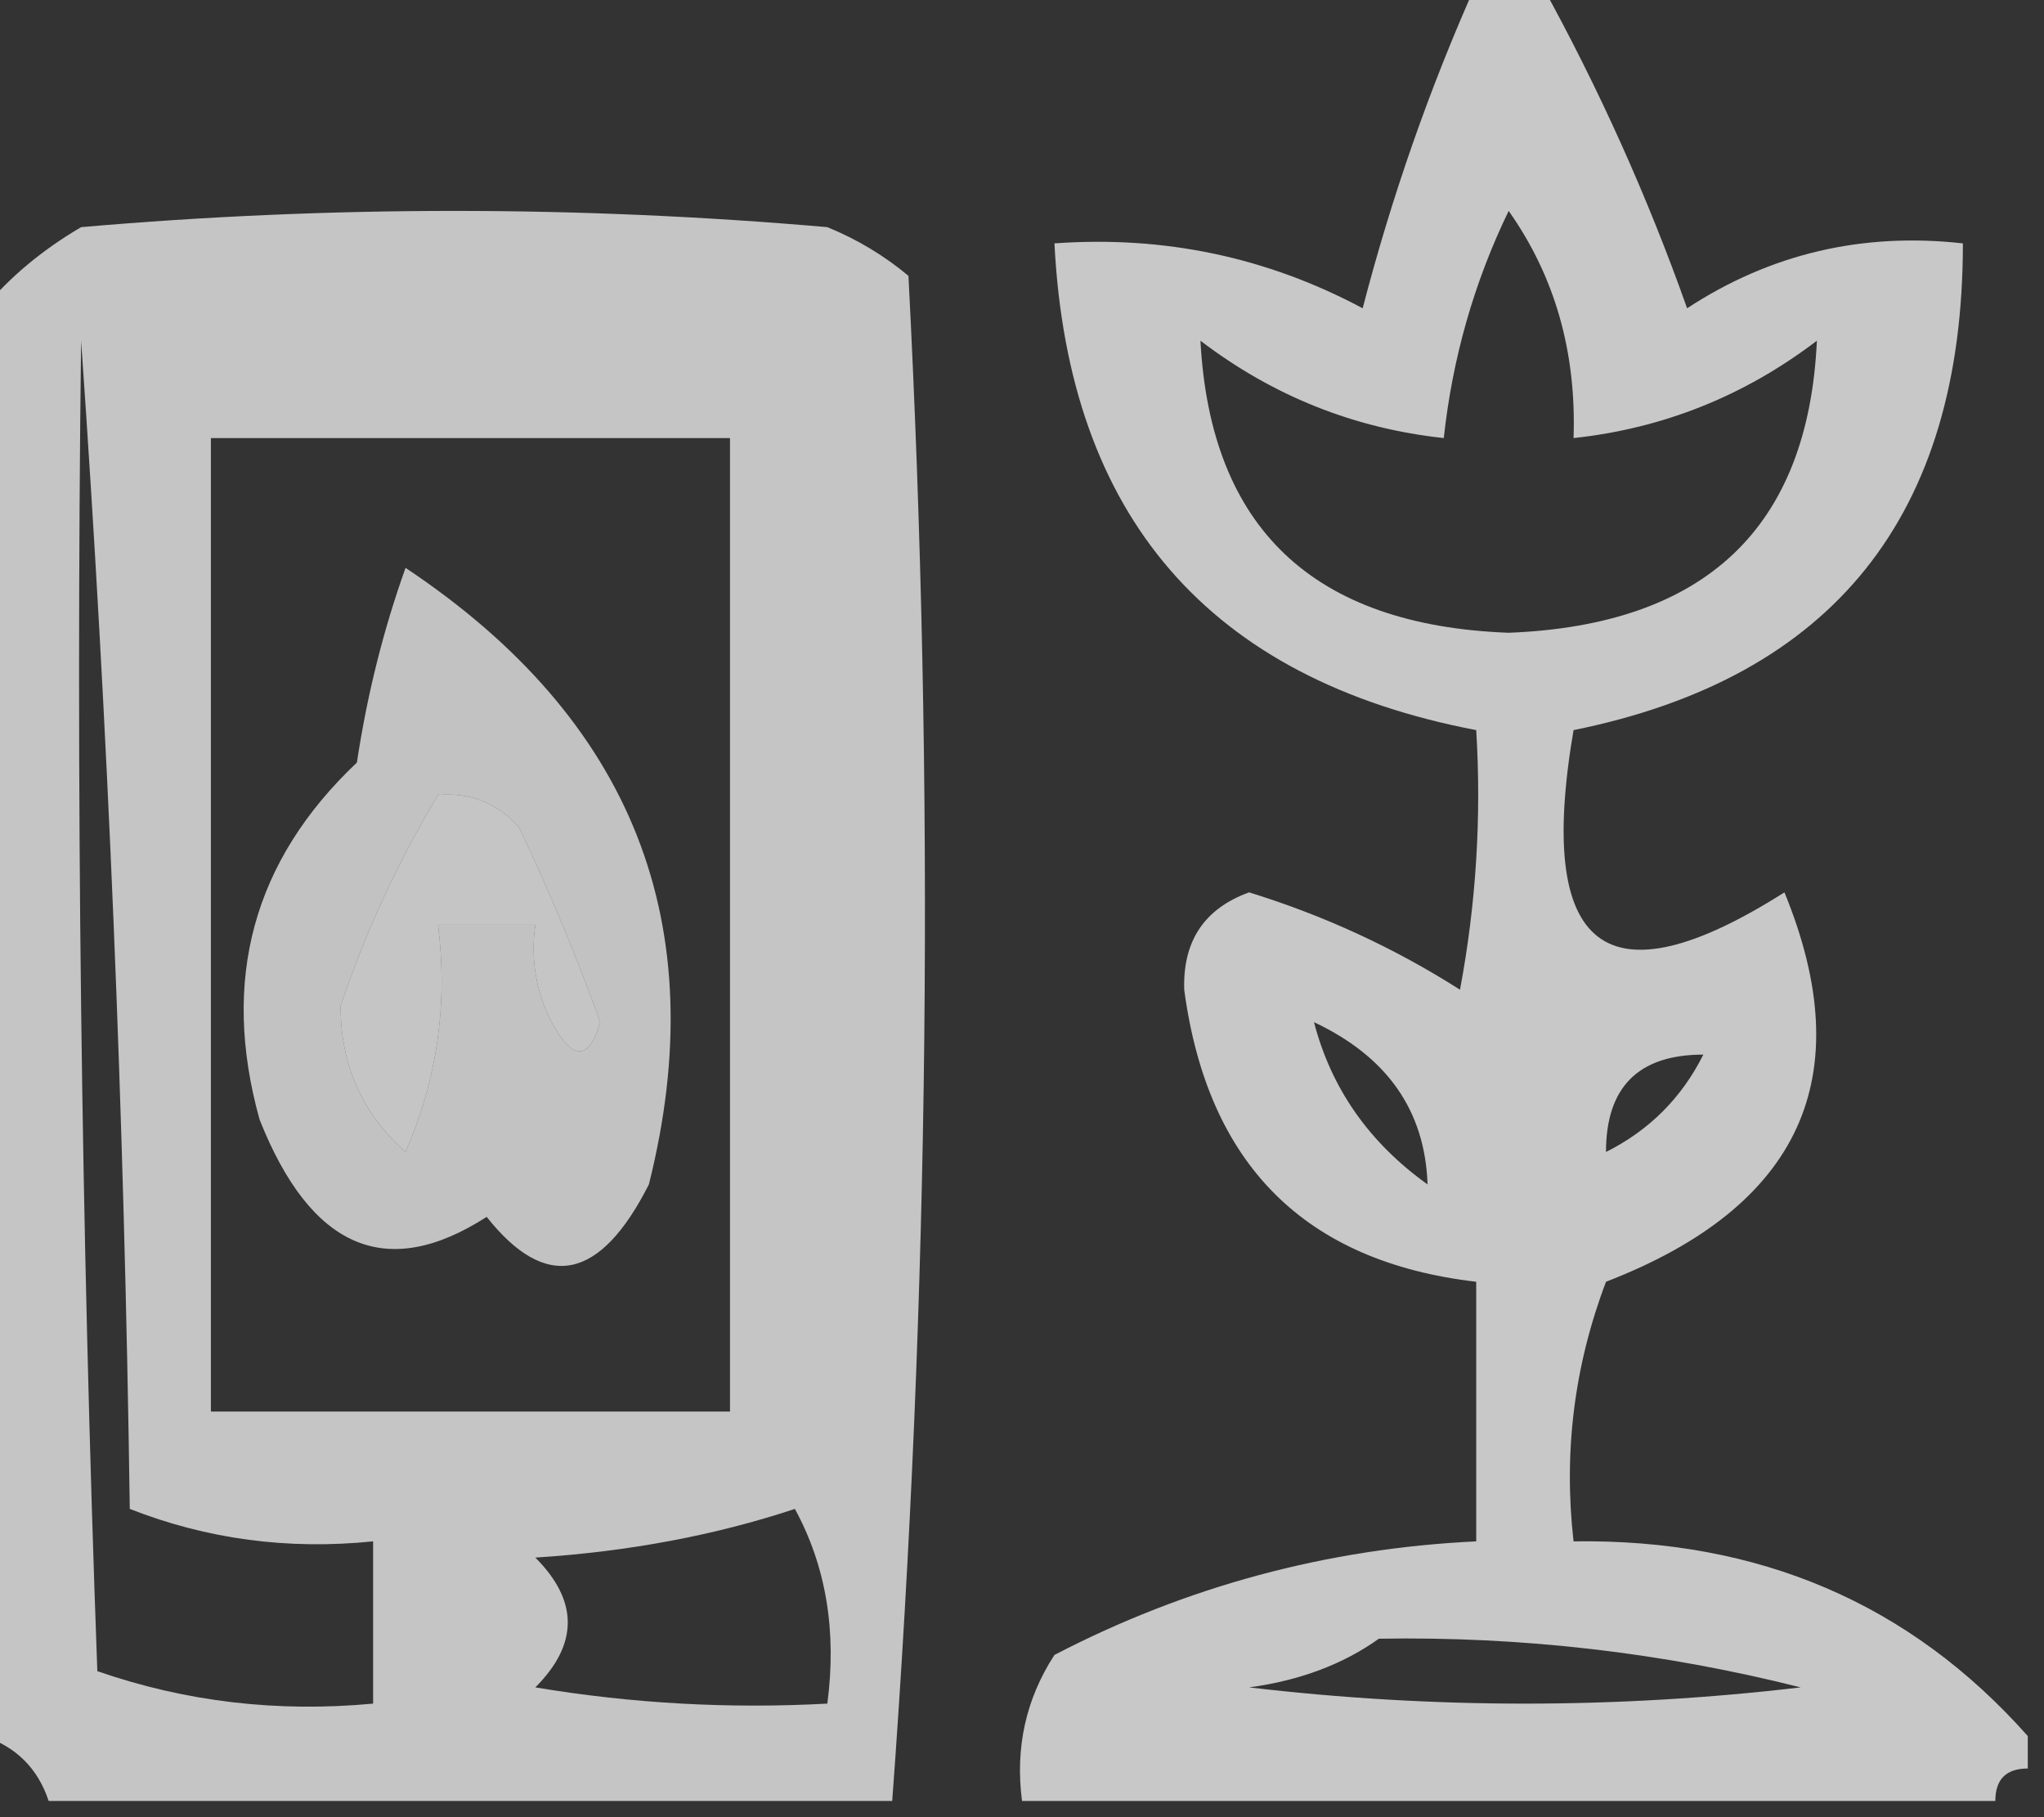
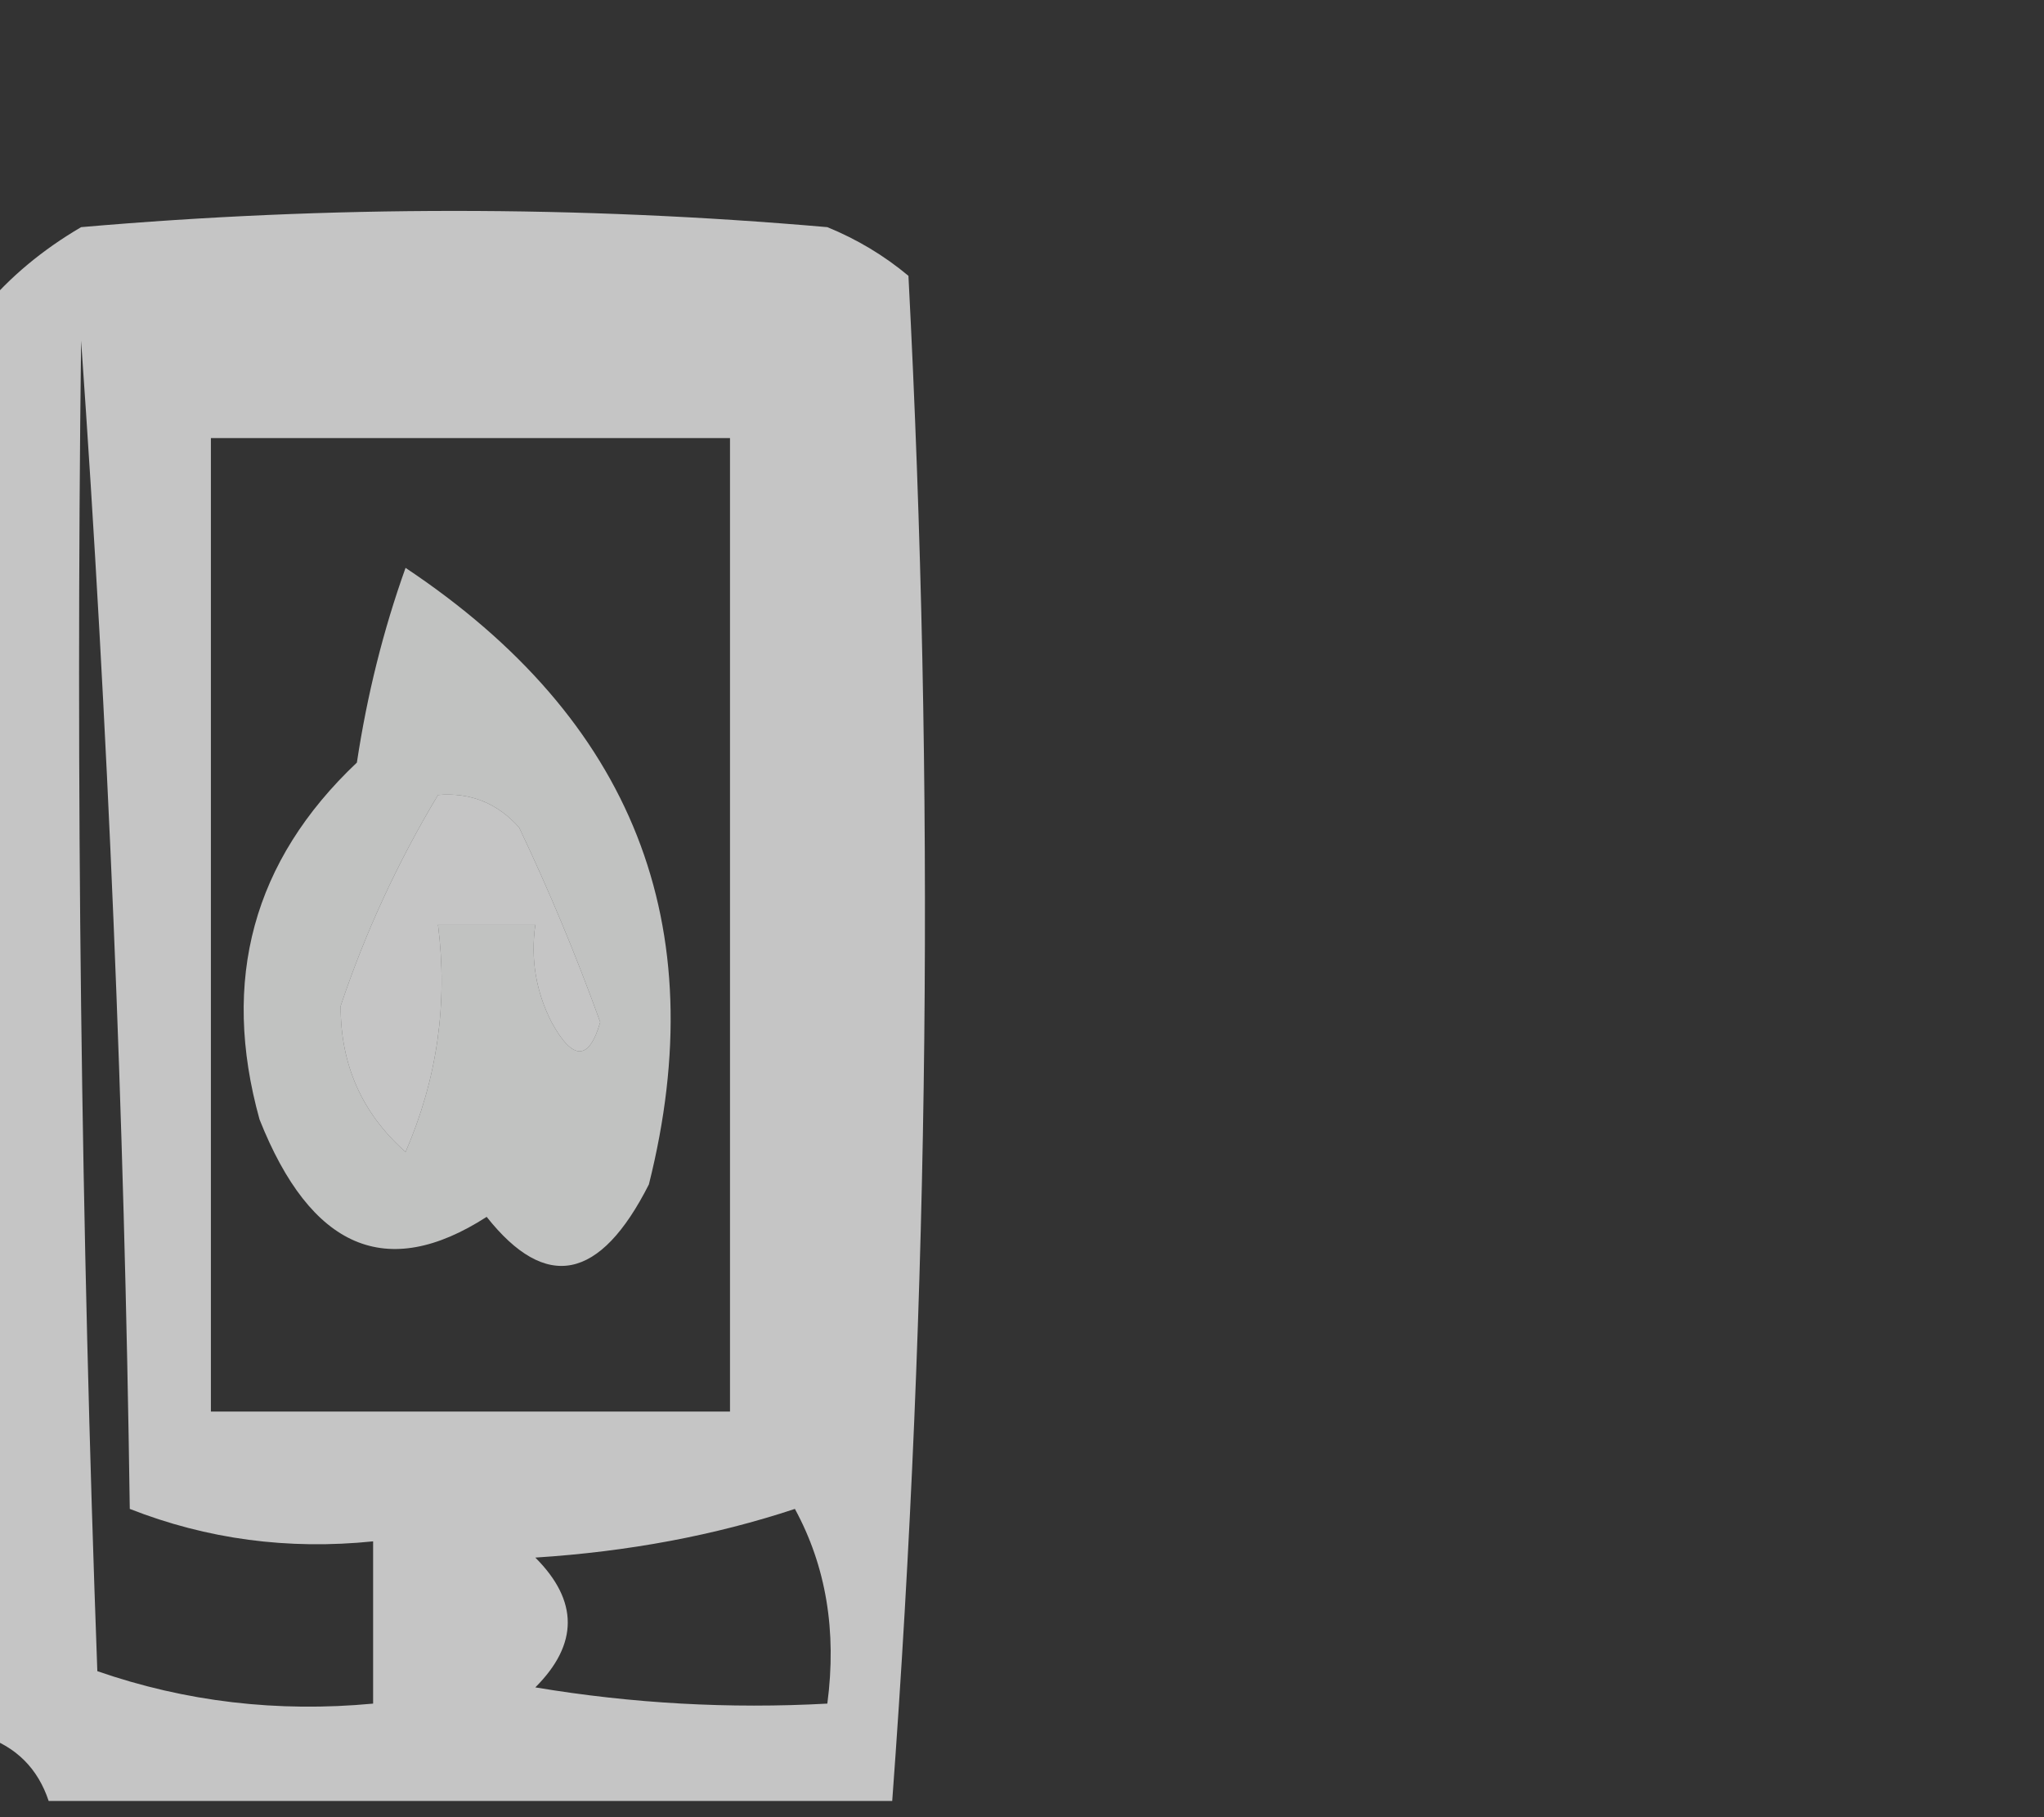
<svg xmlns="http://www.w3.org/2000/svg" version="1.1" width="63px" height="56px" style="shape-rendering:geometricPrecision; text-rendering:geometricPrecision; image-rendering:optimizeQuality; fill-rule:evenodd; clip-rule:evenodd">
  <rect width="100%" height="100%" fill="#333333" stroke="none" />
  <g>
-     <path style="opacity:0.729" fill="#fefffe" d="M 45.5,-0.5 C 46.167,-0.5 46.833,-0.5 47.5,-0.5C 49.282,2.729 50.782,6.063 52,9.5C 54.565,7.821 57.398,7.154 60.5,7.5C 60.502,15.88 56.502,20.88 48.5,22.5C 47.333,29.32 49.5,30.986 55,27.5C 57.332,33.182 55.499,37.182 49.5,39.5C 48.52,42.087 48.187,44.753 48.5,47.5C 54.211,47.416 58.878,49.416 62.5,53.5C 62.5,53.833 62.5,54.167 62.5,54.5C 61.833,54.5 61.5,54.833 61.5,55.5C 51.5,55.5 41.5,55.5 31.5,55.5C 31.287,53.856 31.62,52.356 32.5,51C 36.571,48.885 40.904,47.719 45.5,47.5C 45.5,44.833 45.5,42.167 45.5,39.5C 40.219,38.886 37.219,35.886 36.5,30.5C 36.453,29 37.12,28 38.5,27.5C 40.811,28.213 42.978,29.213 45,30.5C 45.497,27.854 45.664,25.187 45.5,22.5C 37.261,20.926 32.928,15.926 32.5,7.5C 35.883,7.257 39.049,7.924 42,9.5C 42.898,6.045 44.065,2.711 45.5,-0.5 Z M 46.5,6.5 C 47.924,8.515 48.59,10.848 48.5,13.5C 51.265,13.202 53.765,12.202 56,10.5C 55.733,16.263 52.566,19.263 46.5,19.5C 40.476,19.276 37.309,16.276 37,10.5C 39.235,12.202 41.735,13.202 44.5,13.5C 44.767,11.035 45.434,8.701 46.5,6.5 Z M 40.5,31.5 C 42.757,32.562 43.923,34.228 44,36.5C 42.198,35.211 41.031,33.544 40.5,31.5 Z M 52.5,32.5 C 51.833,33.833 50.833,34.833 49.5,35.5C 49.5,33.5 50.5,32.5 52.5,32.5 Z M 42.5,50.5 C 46.897,50.425 51.23,50.925 55.5,52C 49.833,52.667 44.167,52.667 38.5,52C 40.058,51.79 41.392,51.29 42.5,50.5 Z" />
-   </g>
+     </g>
  <g>
    <path style="opacity:0.714" fill="#fefffe" d="M 27.5,55.5 C 18.833,55.5 10.167,55.5 1.5,55.5C 1.167,54.5 0.5,53.833 -0.5,53.5C -0.5,38.833 -0.5,24.167 -0.5,9.5C 0.309,8.531 1.309,7.698 2.5,7C 10.167,6.333 17.833,6.333 25.5,7C 26.416,7.374 27.25,7.874 28,8.5C 28.817,24.241 28.65,39.908 27.5,55.5 Z M 2.5,10.5 C 3.331,22.326 3.831,34.326 4,46.5C 6.381,47.435 8.881,47.768 11.5,47.5C 11.5,49.167 11.5,50.833 11.5,52.5C 8.552,52.777 5.719,52.444 3,51.5C 2.5,37.837 2.333,24.171 2.5,10.5 Z M 6.5,13.5 C 11.833,13.5 17.167,13.5 22.5,13.5C 22.5,23.5 22.5,33.5 22.5,43.5C 17.167,43.5 11.833,43.5 6.5,43.5C 6.5,33.5 6.5,23.5 6.5,13.5 Z M 13.5,24.5 C 14.496,24.414 15.329,24.748 16,25.5C 16.931,27.459 17.764,29.459 18.5,31.5C 18.154,32.696 17.654,32.696 17,31.5C 16.517,30.552 16.351,29.552 16.5,28.5C 15.5,28.5 14.5,28.5 13.5,28.5C 13.808,30.924 13.474,33.257 12.5,35.5C 11.16,34.312 10.493,32.812 10.5,31C 11.259,28.735 12.259,26.568 13.5,24.5 Z M 24.5,46.5 C 25.461,48.265 25.795,50.265 25.5,52.5C 22.482,52.665 19.482,52.498 16.5,52C 17.833,50.667 17.833,49.333 16.5,48C 19.365,47.817 22.031,47.317 24.5,46.5 Z" />
  </g>
  <g>
    <path style="opacity:0.7" fill="#fefffe" d="M 12.5,17.5 C 19.508,22.167 22.008,28.5 20,36.5C 18.494,39.474 16.828,39.807 15,37.5C 11.915,39.486 9.582,38.486 8,34.5C 6.802,30.191 7.802,26.524 11,23.5C 11.315,21.414 11.815,19.414 12.5,17.5 Z M 13.5,24.5 C 12.259,26.568 11.259,28.735 10.5,31C 10.493,32.812 11.16,34.312 12.5,35.5C 13.474,33.257 13.808,30.924 13.5,28.5C 14.5,28.5 15.5,28.5 16.5,28.5C 16.351,29.552 16.517,30.552 17,31.5C 17.654,32.696 18.154,32.696 18.5,31.5C 17.764,29.459 16.931,27.459 16,25.5C 15.329,24.748 14.496,24.414 13.5,24.5 Z" />
  </g>
</svg>